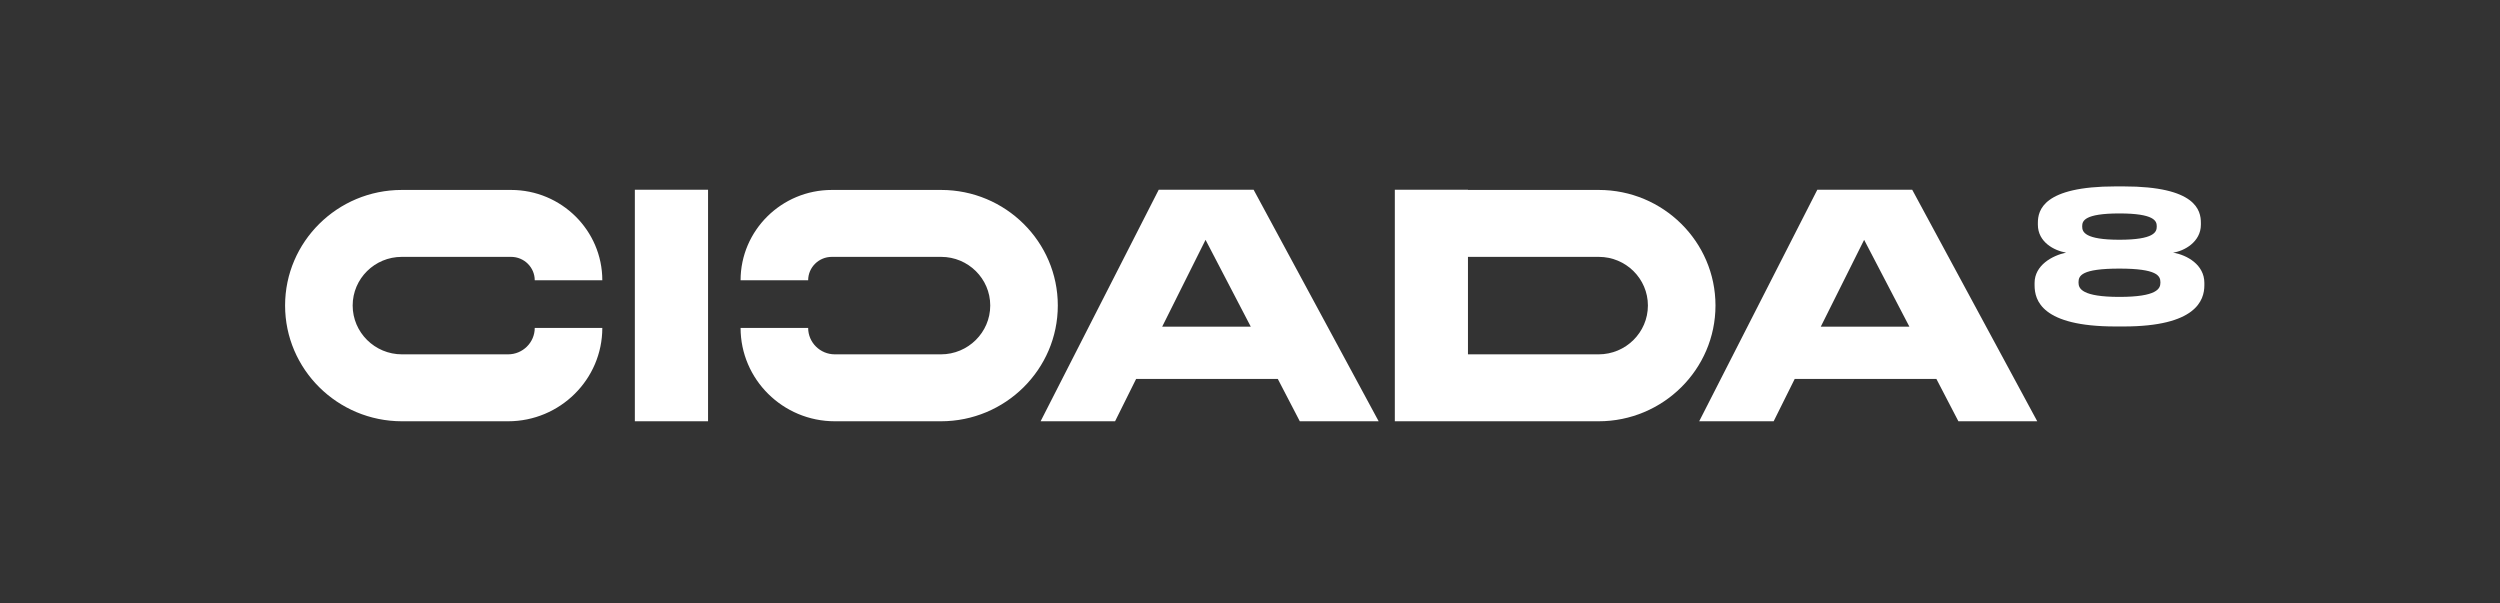
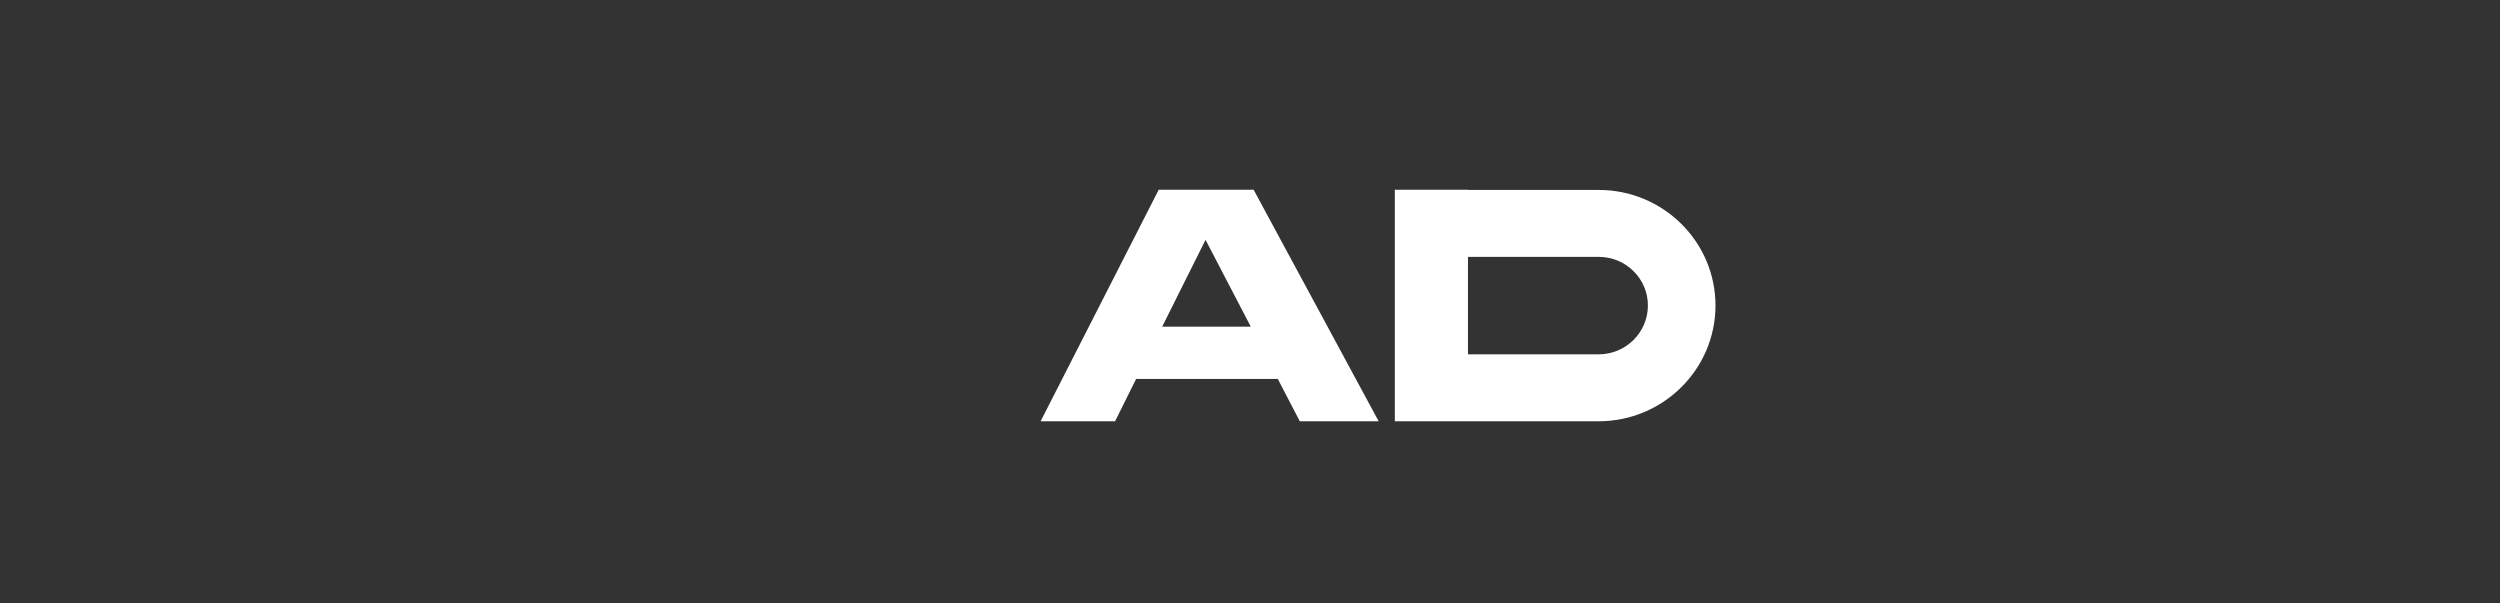
<svg xmlns="http://www.w3.org/2000/svg" width="228" height="55" viewBox="0 0 228 55" fill="none">
  <rect x="0" y="0" width="228" height="55" fill="#333333" stroke="none" />
  <g clip-path="url(#clip0_8231_37952)">
-     <path d="M64.574 38.421H57.898V17.303H64.574V38.421Z" fill="white" />
    <path d="M116.536 34.56H103.613L101.694 38.421H94.903L105.676 17.303H114.329L125.734 38.421H118.542L116.536 34.56ZM109.946 21.873L105.991 29.792H114.071L109.946 21.873Z" fill="white" />
-     <path d="M176.6 34.56H163.677L161.757 38.421H154.966L165.74 17.303H174.393L185.797 38.421H178.606L176.6 34.56ZM170.009 21.873L166.055 29.792H174.136L170.009 21.873Z" fill="white" />
-     <path d="M200.721 20.491C200.721 22.08 199.167 22.907 198.182 23.04C199.468 23.255 201.038 24.148 201.038 25.803V26.018C201.038 27.392 200.27 29.774 193.672 29.774H192.937C186.205 29.774 185.554 27.392 185.554 26.018V25.803C185.554 24.198 187.157 23.305 188.427 23.04C187.341 22.858 185.854 22.08 185.854 20.491V20.326C185.854 19.184 186.322 17 192.937 17H193.672C200.27 17 200.721 19.184 200.721 20.326V20.491ZM197.029 25.737C197.029 25.158 196.728 24.496 193.288 24.496C189.813 24.496 189.562 25.158 189.562 25.737V25.787C189.562 26.316 189.88 27.077 193.288 27.077C196.728 27.077 197.029 26.316 197.029 25.787V25.737ZM196.695 20.624C196.695 20.16 196.478 19.466 193.288 19.466C190.08 19.466 189.897 20.16 189.897 20.624V20.674C189.897 21.153 190.147 21.865 193.288 21.865C196.461 21.865 196.695 21.153 196.695 20.674V20.624Z" fill="white" />
-     <path d="M46.335 38.42H36.66C30.782 38.42 26 33.683 26 27.861C26 22.05 30.772 17.323 36.638 17.323H46.613C51.2 17.323 54.931 21.019 54.931 25.563H48.768C48.768 24.385 47.801 23.427 46.613 23.427H36.638C34.17 23.427 32.163 25.416 32.163 27.861C32.163 30.317 34.18 32.316 36.66 32.316H46.335C47.677 32.316 48.768 31.235 48.768 29.905H54.931C54.931 34.601 51.075 38.42 46.335 38.42Z" fill="white" />
-     <path d="M85.812 38.42H76.138C71.398 38.42 67.541 34.601 67.541 29.905H73.704C73.704 31.235 74.796 32.316 76.138 32.316H85.812C88.292 32.316 90.31 30.317 90.31 27.861C90.31 25.416 88.302 23.427 85.835 23.427H75.86C74.671 23.427 73.704 24.385 73.704 25.563H67.541C67.541 21.019 71.273 17.323 75.86 17.323H85.835C91.7 17.323 96.472 22.05 96.472 27.861C96.472 33.683 91.691 38.42 85.812 38.42Z" fill="white" />
    <path d="M145.814 17.323H133.878V17.303H127.208V38.421H133.878V38.42H145.792C151.67 38.42 156.452 33.683 156.452 27.86C156.452 22.05 151.679 17.323 145.814 17.323ZM145.792 32.316H133.878V23.427H145.814C148.281 23.427 150.289 25.416 150.289 27.861C150.289 30.317 148.272 32.316 145.792 32.316Z" fill="white" />
  </g>
  <defs>
    <clipPath id="clip0_8231_37952">
      <rect width="175.038" height="21.421" fill="white" transform="translate(26 17)" />
    </clipPath>
  </defs>
</svg>